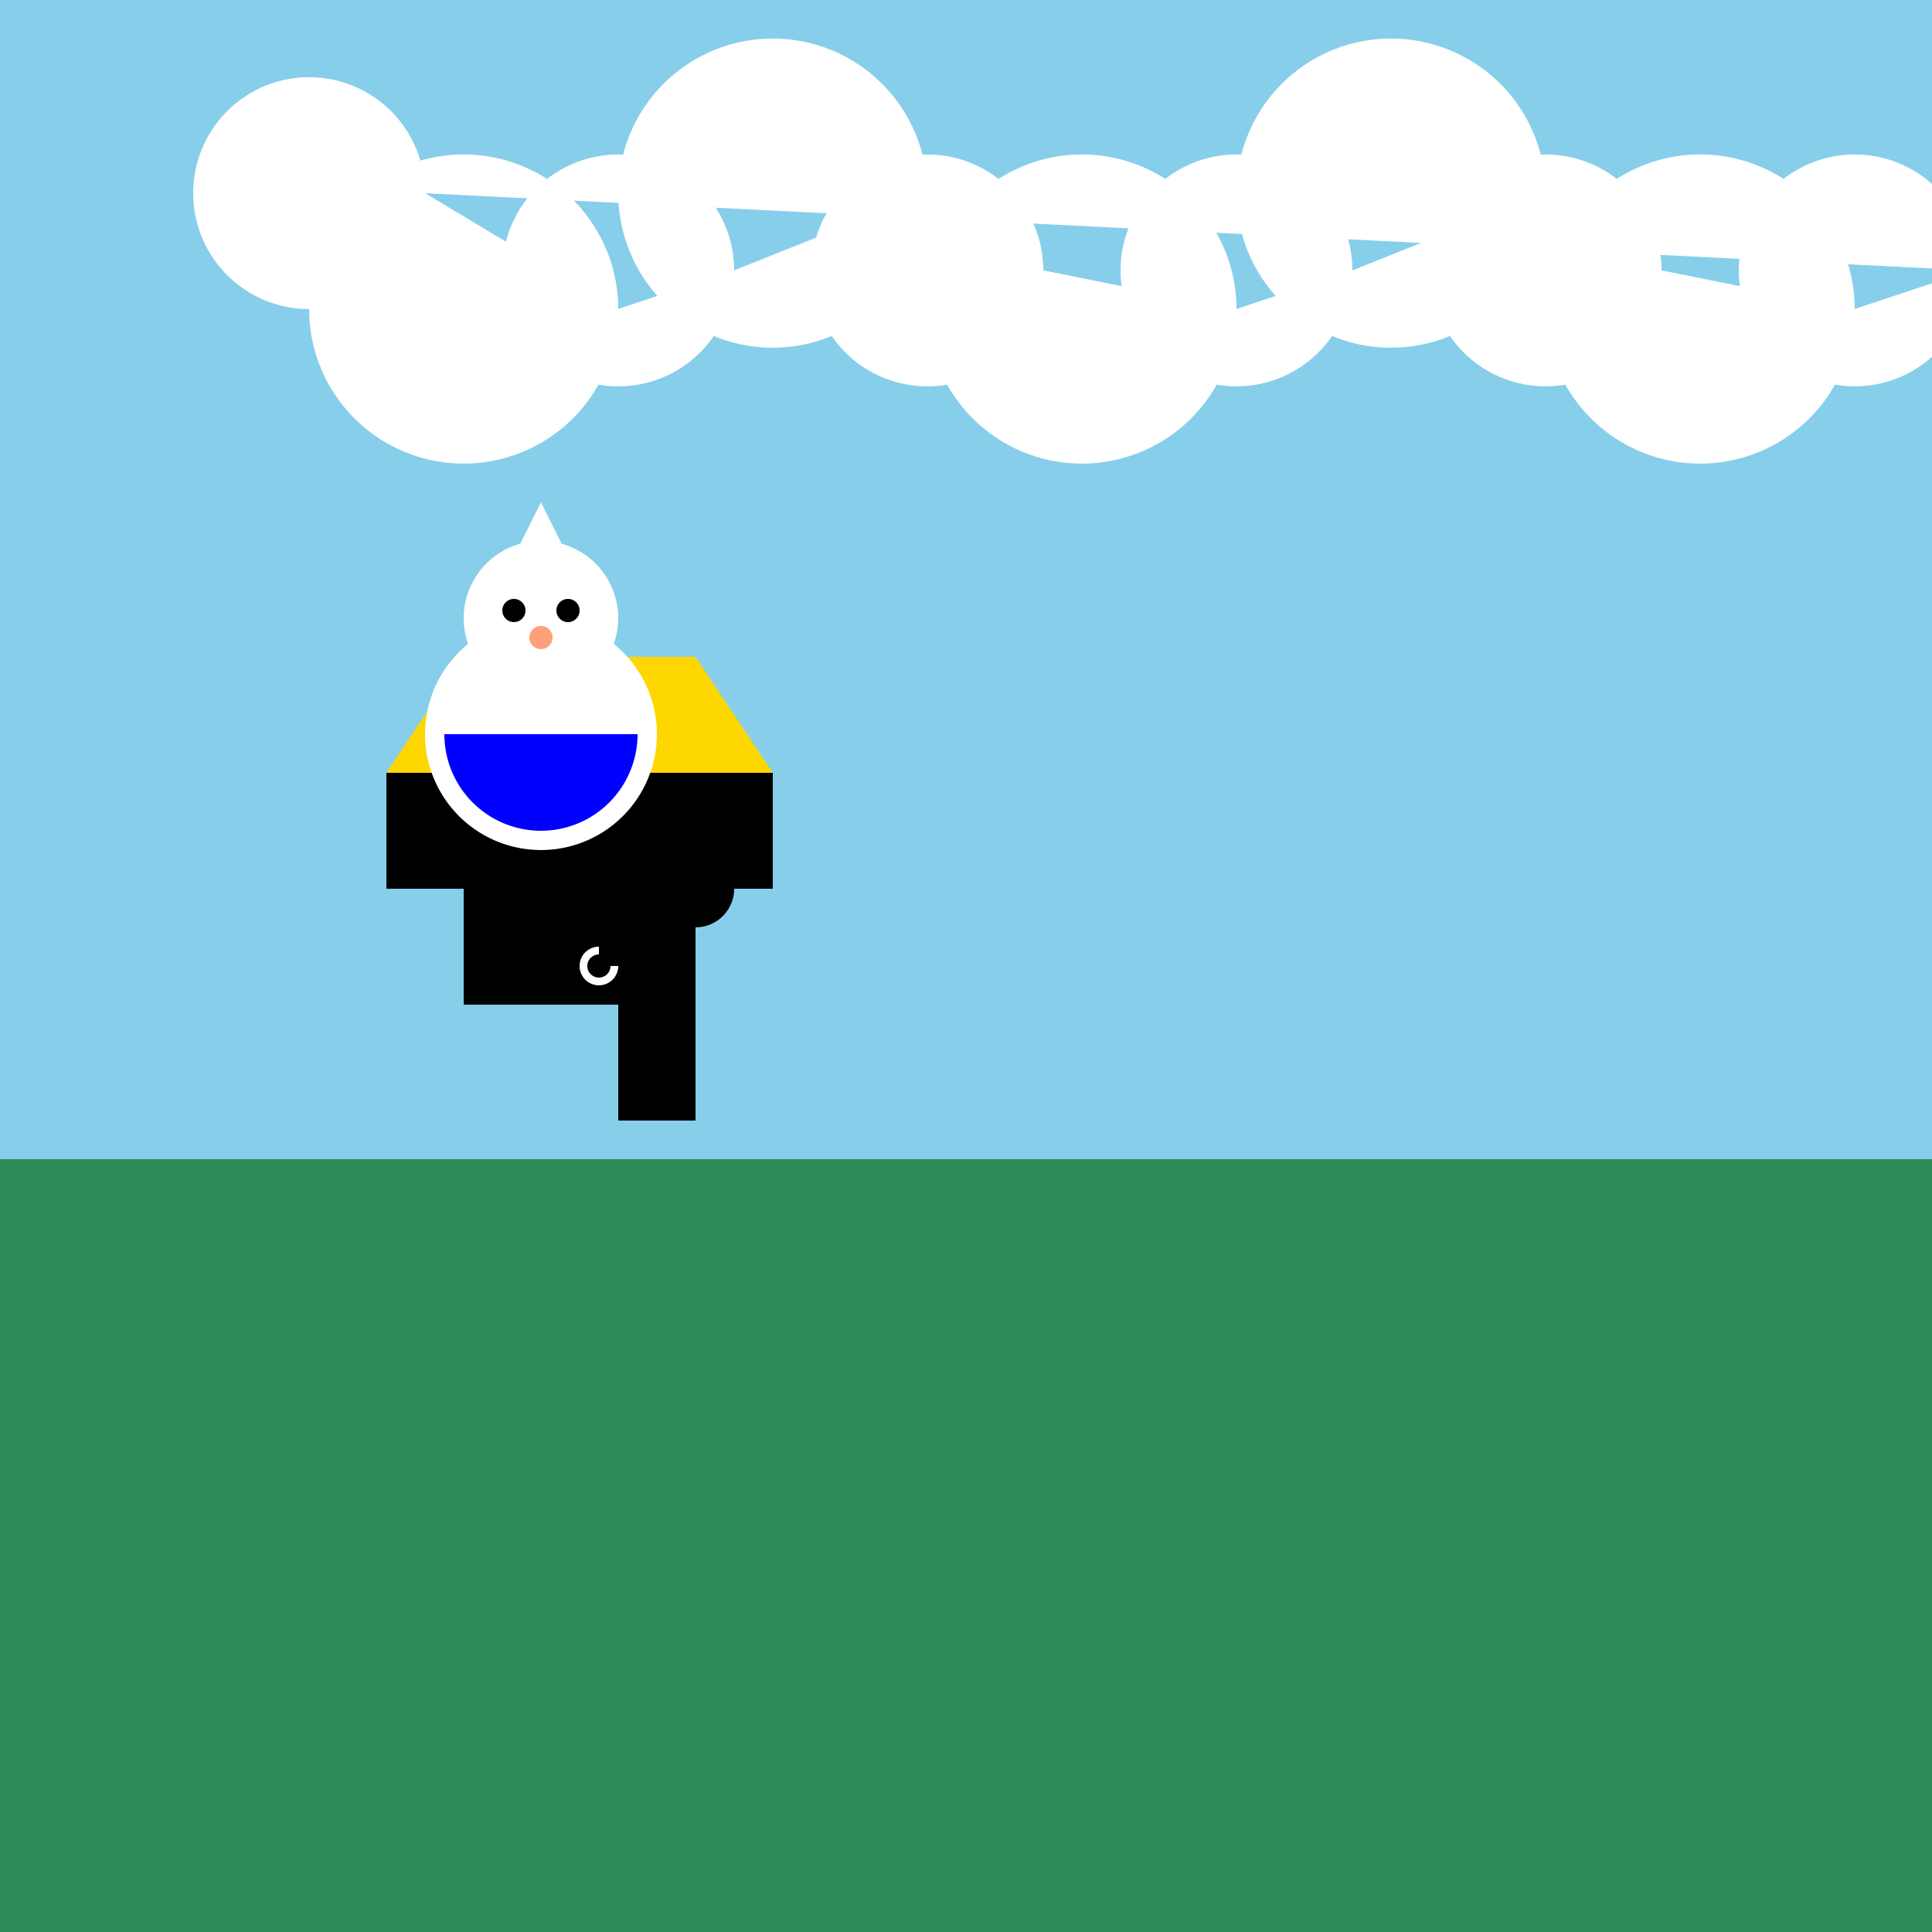
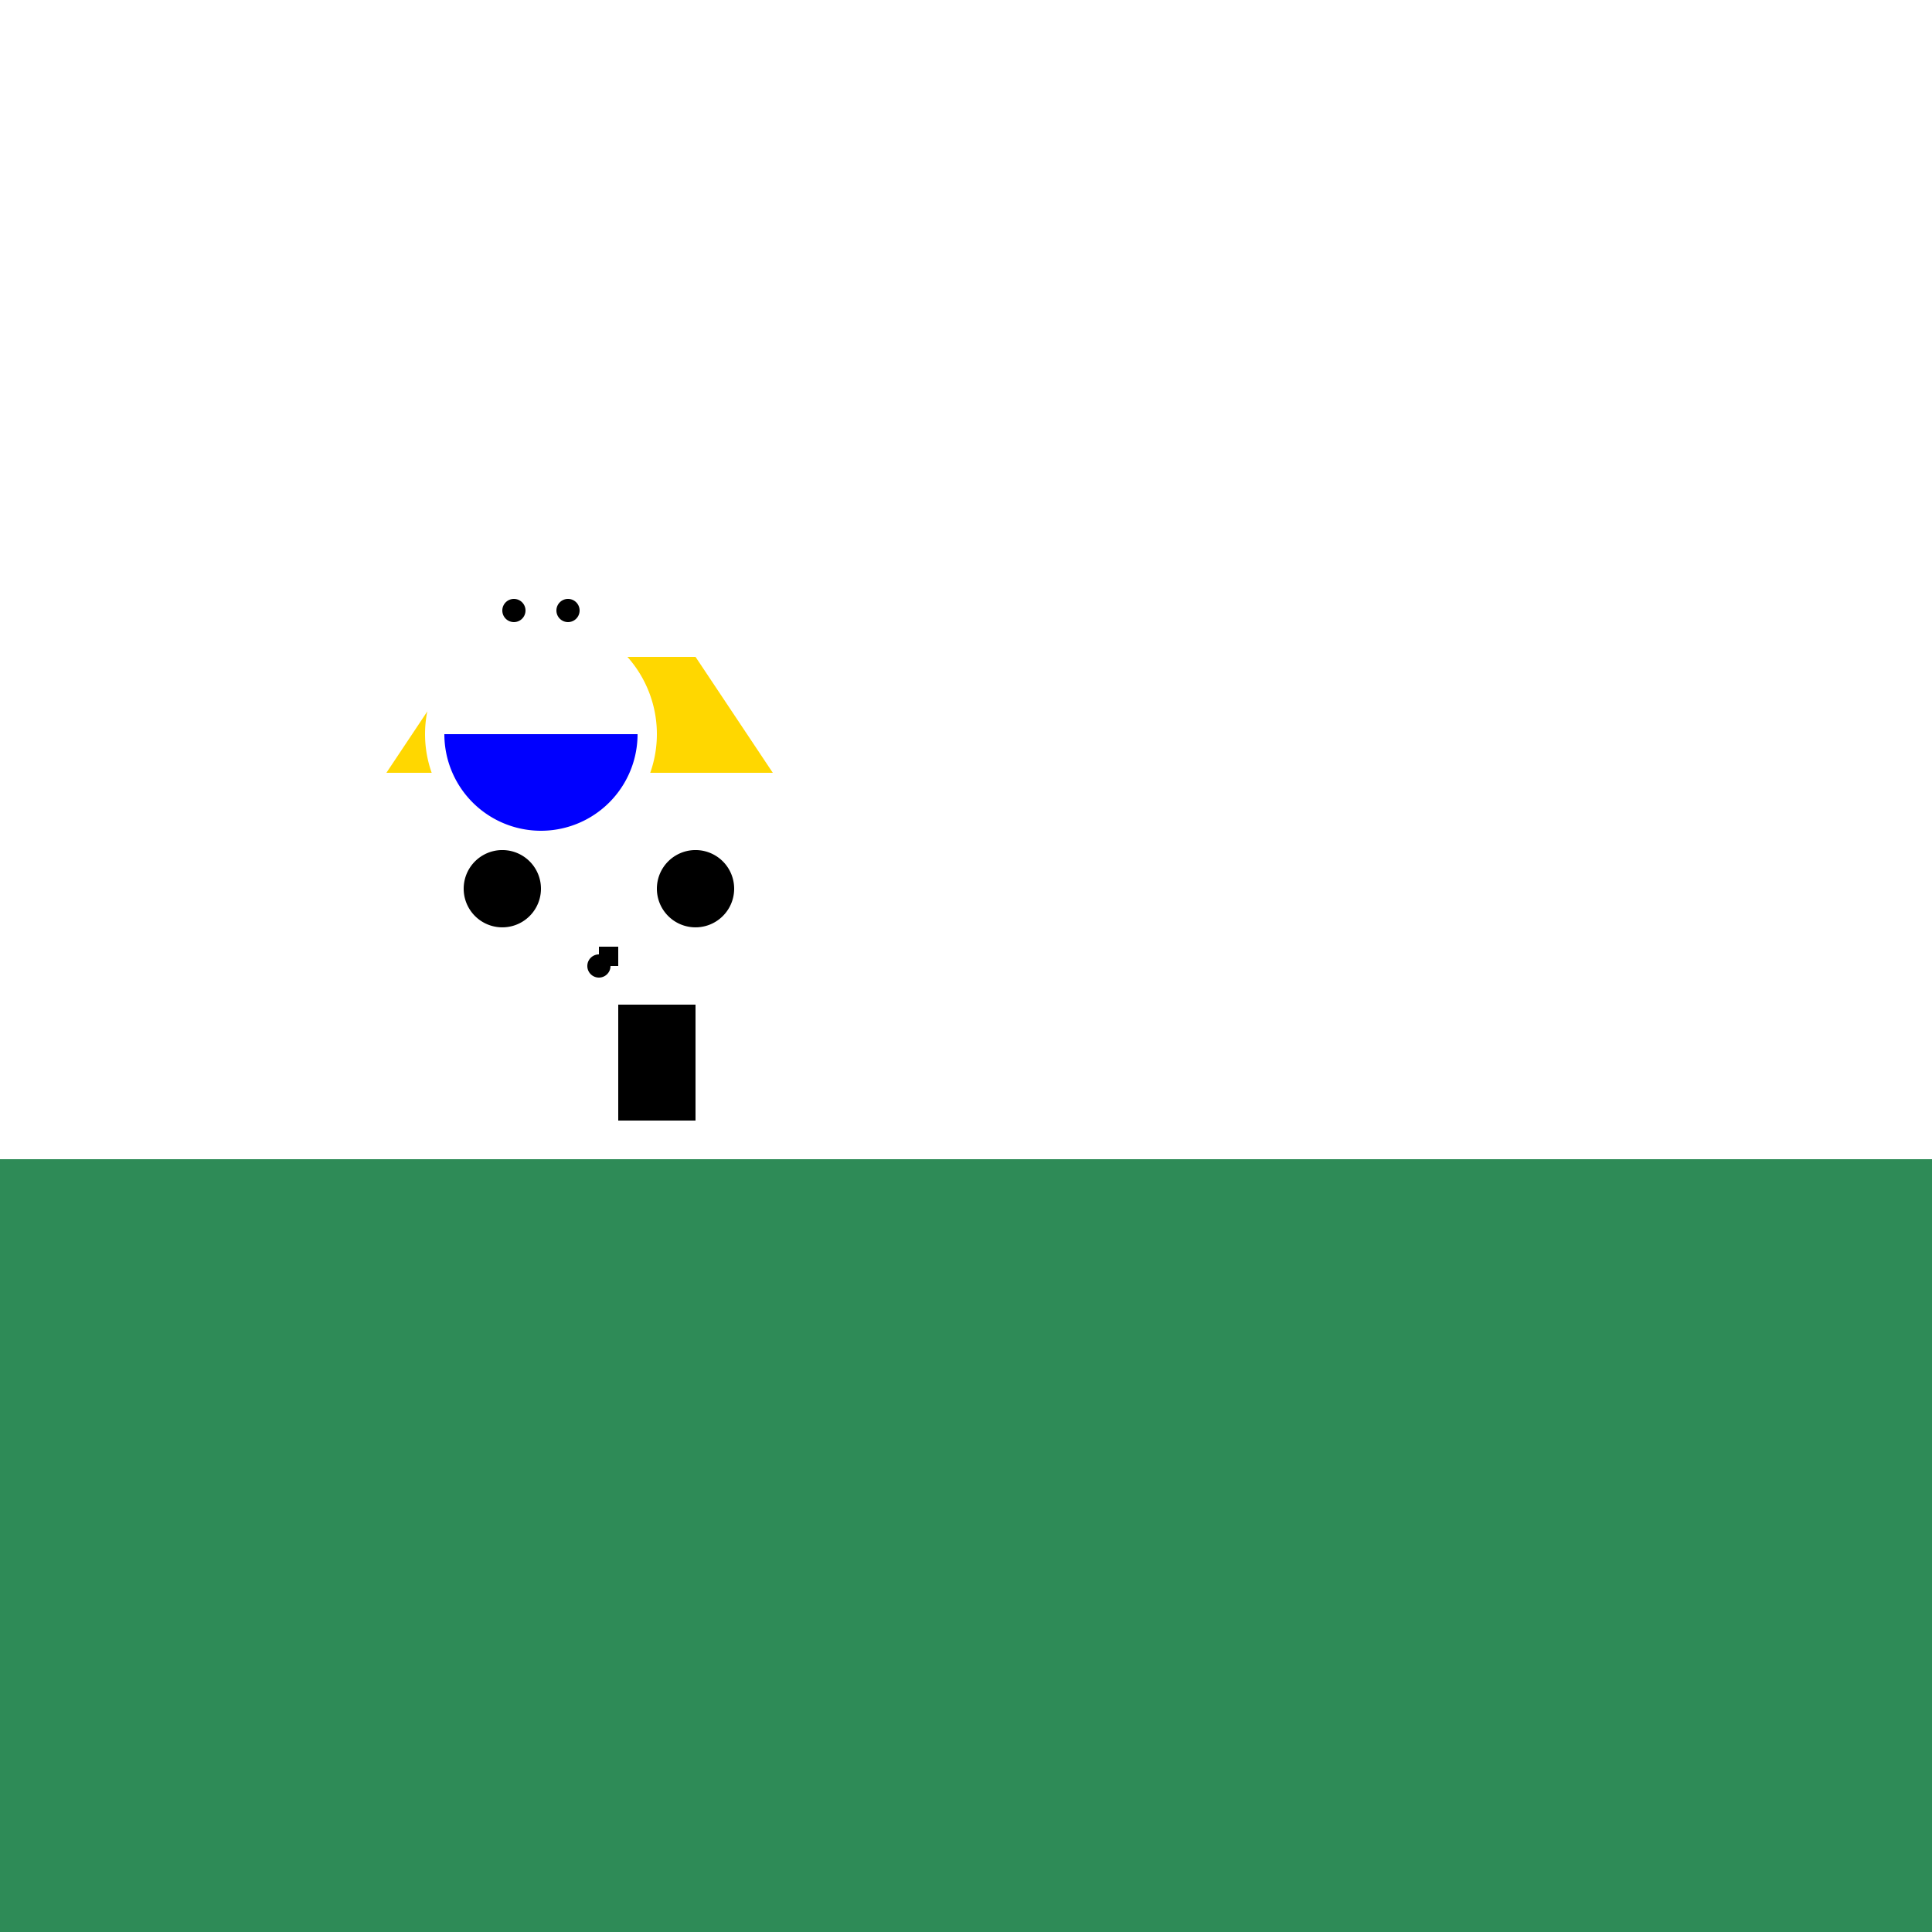
<svg xmlns="http://www.w3.org/2000/svg" width="500" height="500">
  <defs />
  <g>
-     <rect fill="#87CEEB" stroke="none" x="0" y="0" width="512" height="512" />
    <path fill="#FFFFFF" stroke="none" paint-order="stroke fill markers" d=" M 110 50 A 30 30 0 1 1 110 49.97 L 160 80 A 40 40 0 1 1 160 79.96 L 190 70 A 30 30 0 1 1 190 69.97 L 240 50 A 40 40 0 1 1 240 49.96 L 270 70 A 30 30 0 1 1 270 69.97 L 320 80 A 40 40 0 1 1 320 79.96 L 350 70 A 30 30 0 1 1 350 69.97 L 400 50 A 40 40 0 1 1 400 49.96 L 430 70 A 30 30 0 1 1 430 69.97 L 480 80 A 40 40 0 1 1 480 79.96 L 510 70 A 30 30 0 1 1 510 69.97" />
    <rect fill="#2E8B57" stroke="none" x="0" y="300" width="512" height="212" />
-     <rect fill="#000000" stroke="none" x="100" y="200" width="100" height="30" />
-     <rect fill="#000000" stroke="none" x="120" y="230" width="60" height="30" />
    <rect fill="#000000" stroke="none" x="160" y="260" width="20" height="30" />
    <path fill="#000000" stroke="none" paint-order="stroke fill markers" d=" M 140 230 A 10 10 0 1 1 140 229.99" />
    <path fill="#000000" stroke="none" paint-order="stroke fill markers" d=" M 190 230 A 10 10 0 1 1 190 229.99" />
    <path fill="#FFD700" stroke="none" paint-order="stroke fill markers" d=" M 100 200 L 200 200 L 180 170 L 120 170" />
    <path fill="#FFFFFF" stroke="none" paint-order="stroke fill markers" d=" M 160 250 A 5 5 0 1 1 160 249.995" />
    <path fill="#000000" stroke="none" paint-order="stroke fill markers" d=" M 158 250 A 3 3 0 1 1 158 249.997" />
    <path fill="#000000" stroke="none" paint-order="stroke fill markers" d=" M 155 250 L 155 245 L 160 245 L 160 250" />
    <path fill="#FFFFFF" stroke="none" paint-order="stroke fill markers" d=" M 170 190 A 30 30 0 1 1 170 189.97" />
    <path fill="#0000FF" stroke="none" paint-order="stroke fill markers" d=" M 165 190 A 25 25 0 0 1 115 190" />
    <path fill="#FFFFFF" stroke="none" paint-order="stroke fill markers" d=" M 160 160 A 20 20 0 1 1 160 159.98" />
-     <path fill="#FFFFFF" stroke="none" paint-order="stroke fill markers" d=" M 130 150 L 140 130 L 150 150" />
+     <path fill="#FFFFFF" stroke="none" paint-order="stroke fill markers" d=" M 130 150 L 140 130 " />
    <path fill="#000000" stroke="none" paint-order="stroke fill markers" d=" M 136 158 A 3 3 0 1 1 136 157.997" />
    <path fill="#000000" stroke="none" paint-order="stroke fill markers" d=" M 150 158 A 3 3 0 1 1 150 157.997" />
-     <path fill="#FFA07A" stroke="none" paint-order="stroke fill markers" d=" M 143 165 A 3 3 0 1 1 143 164.997" />
  </g>
</svg>